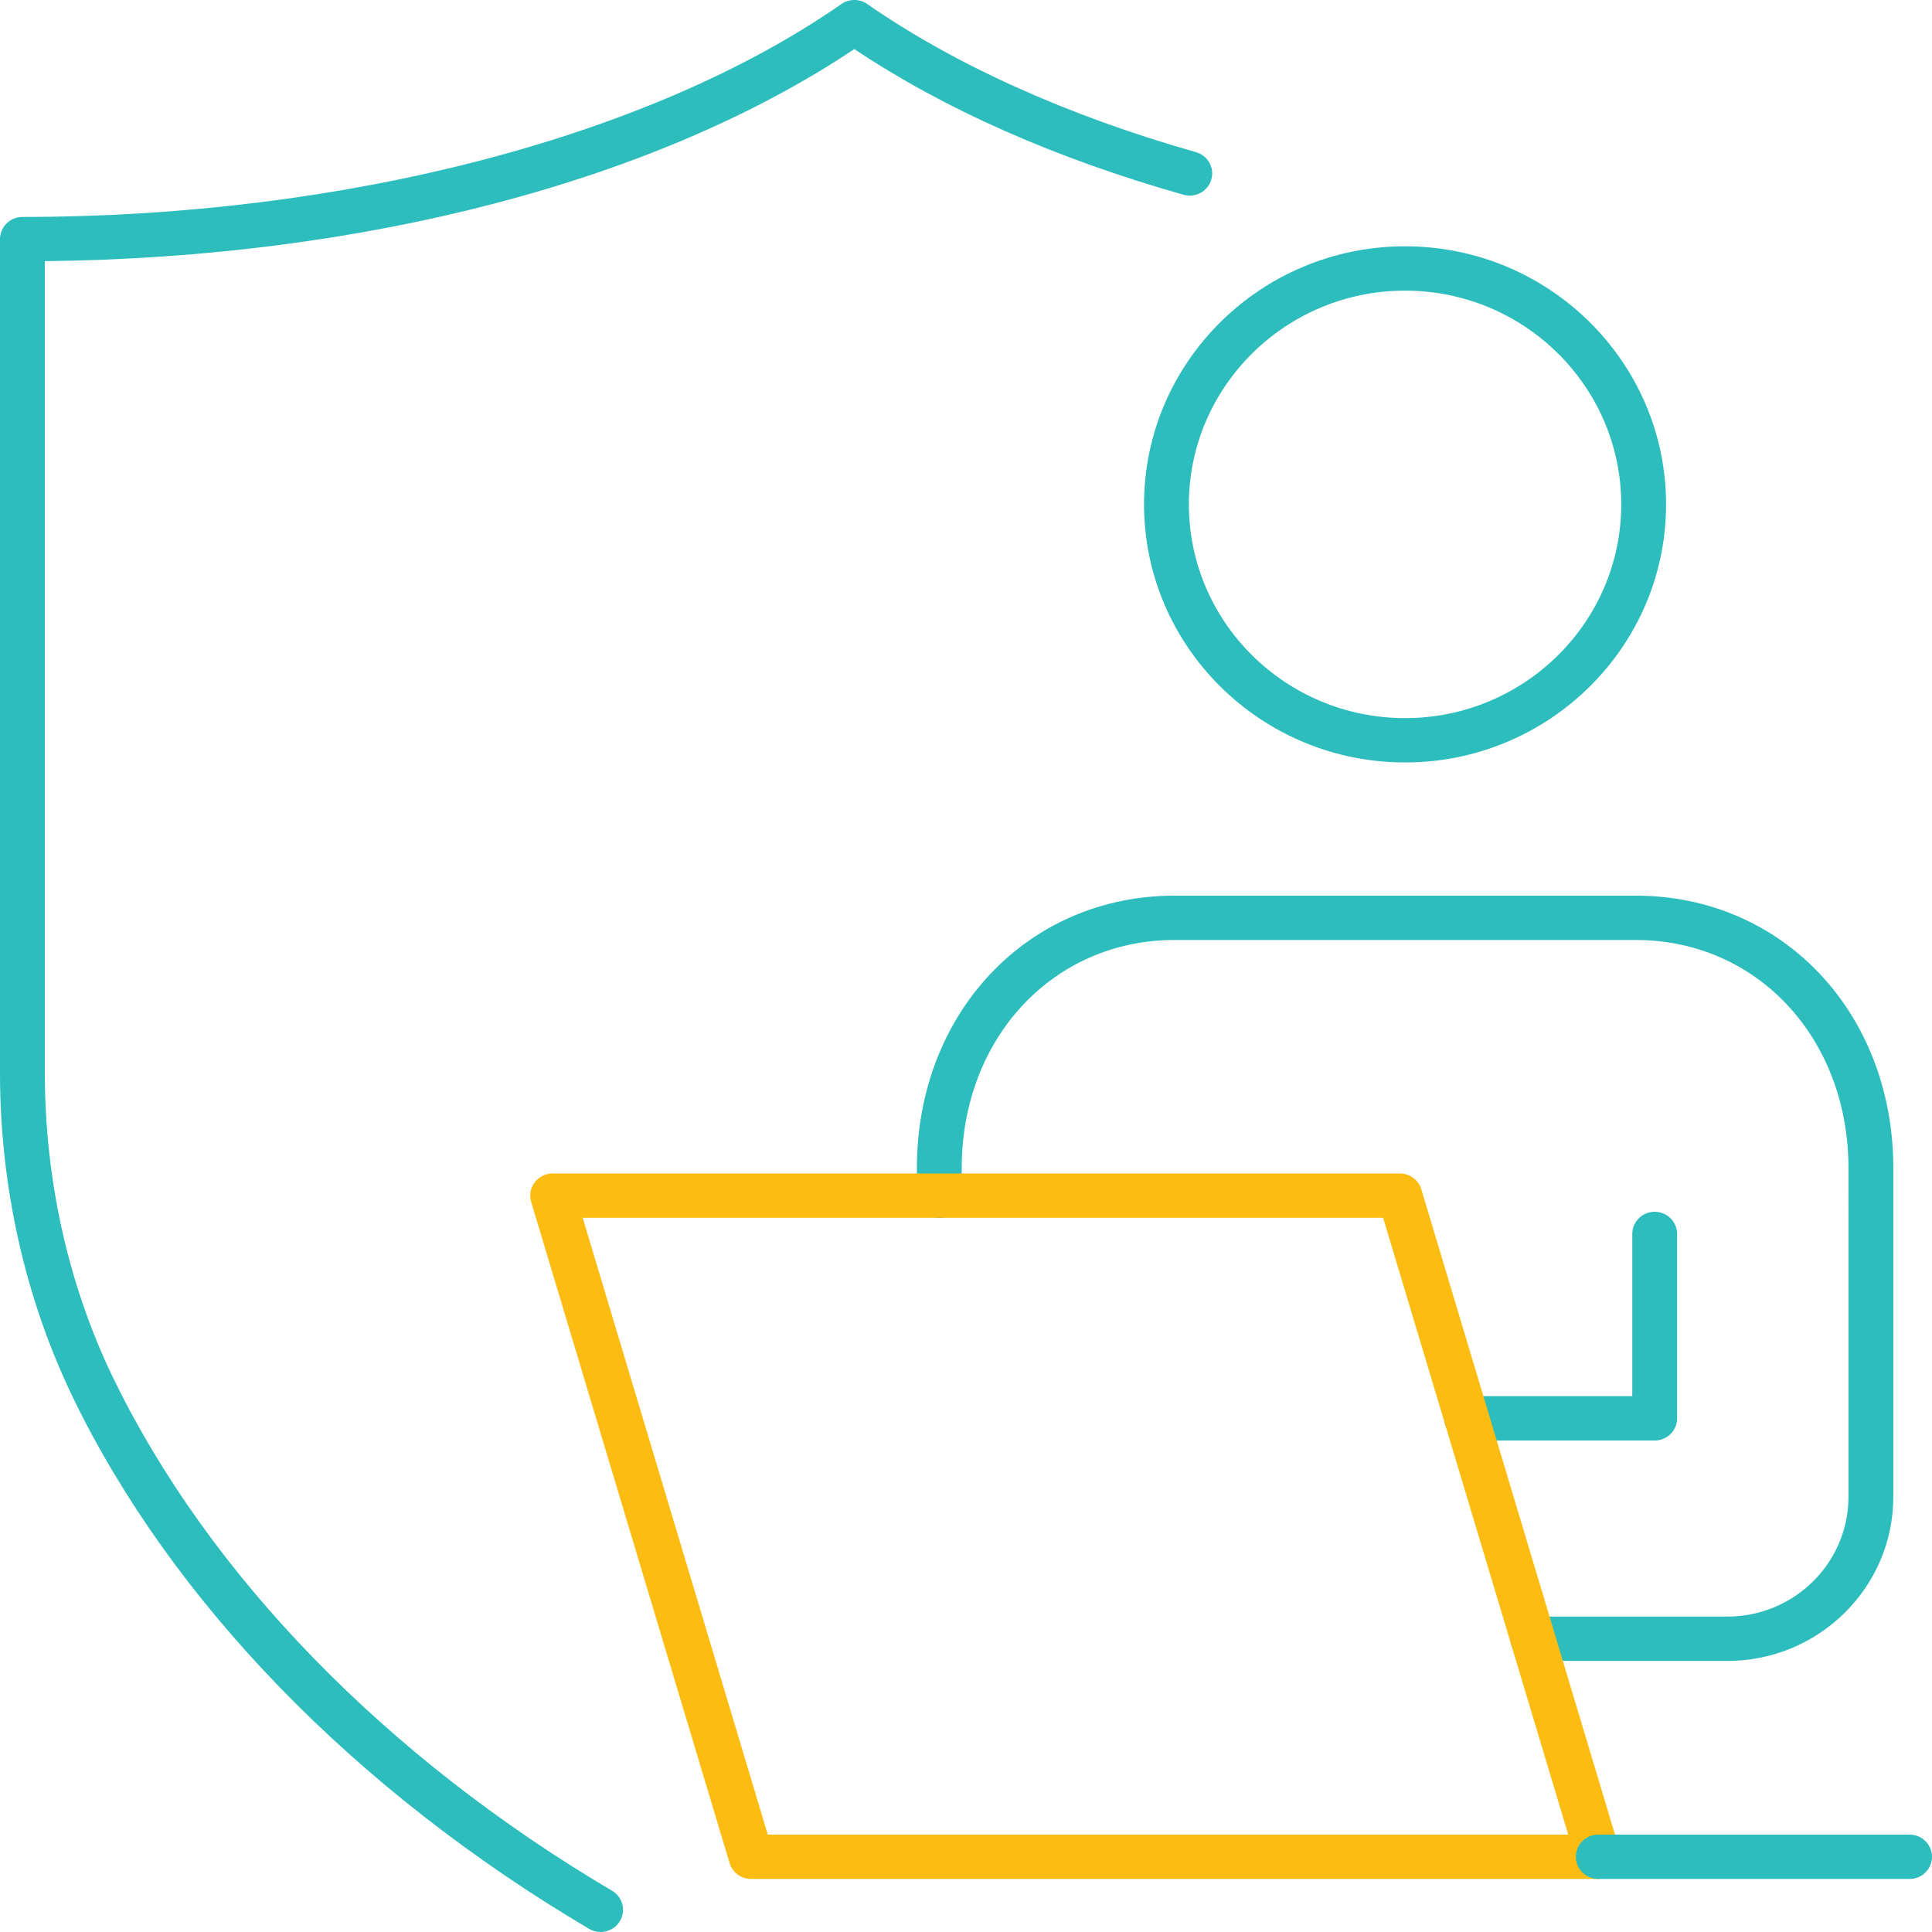
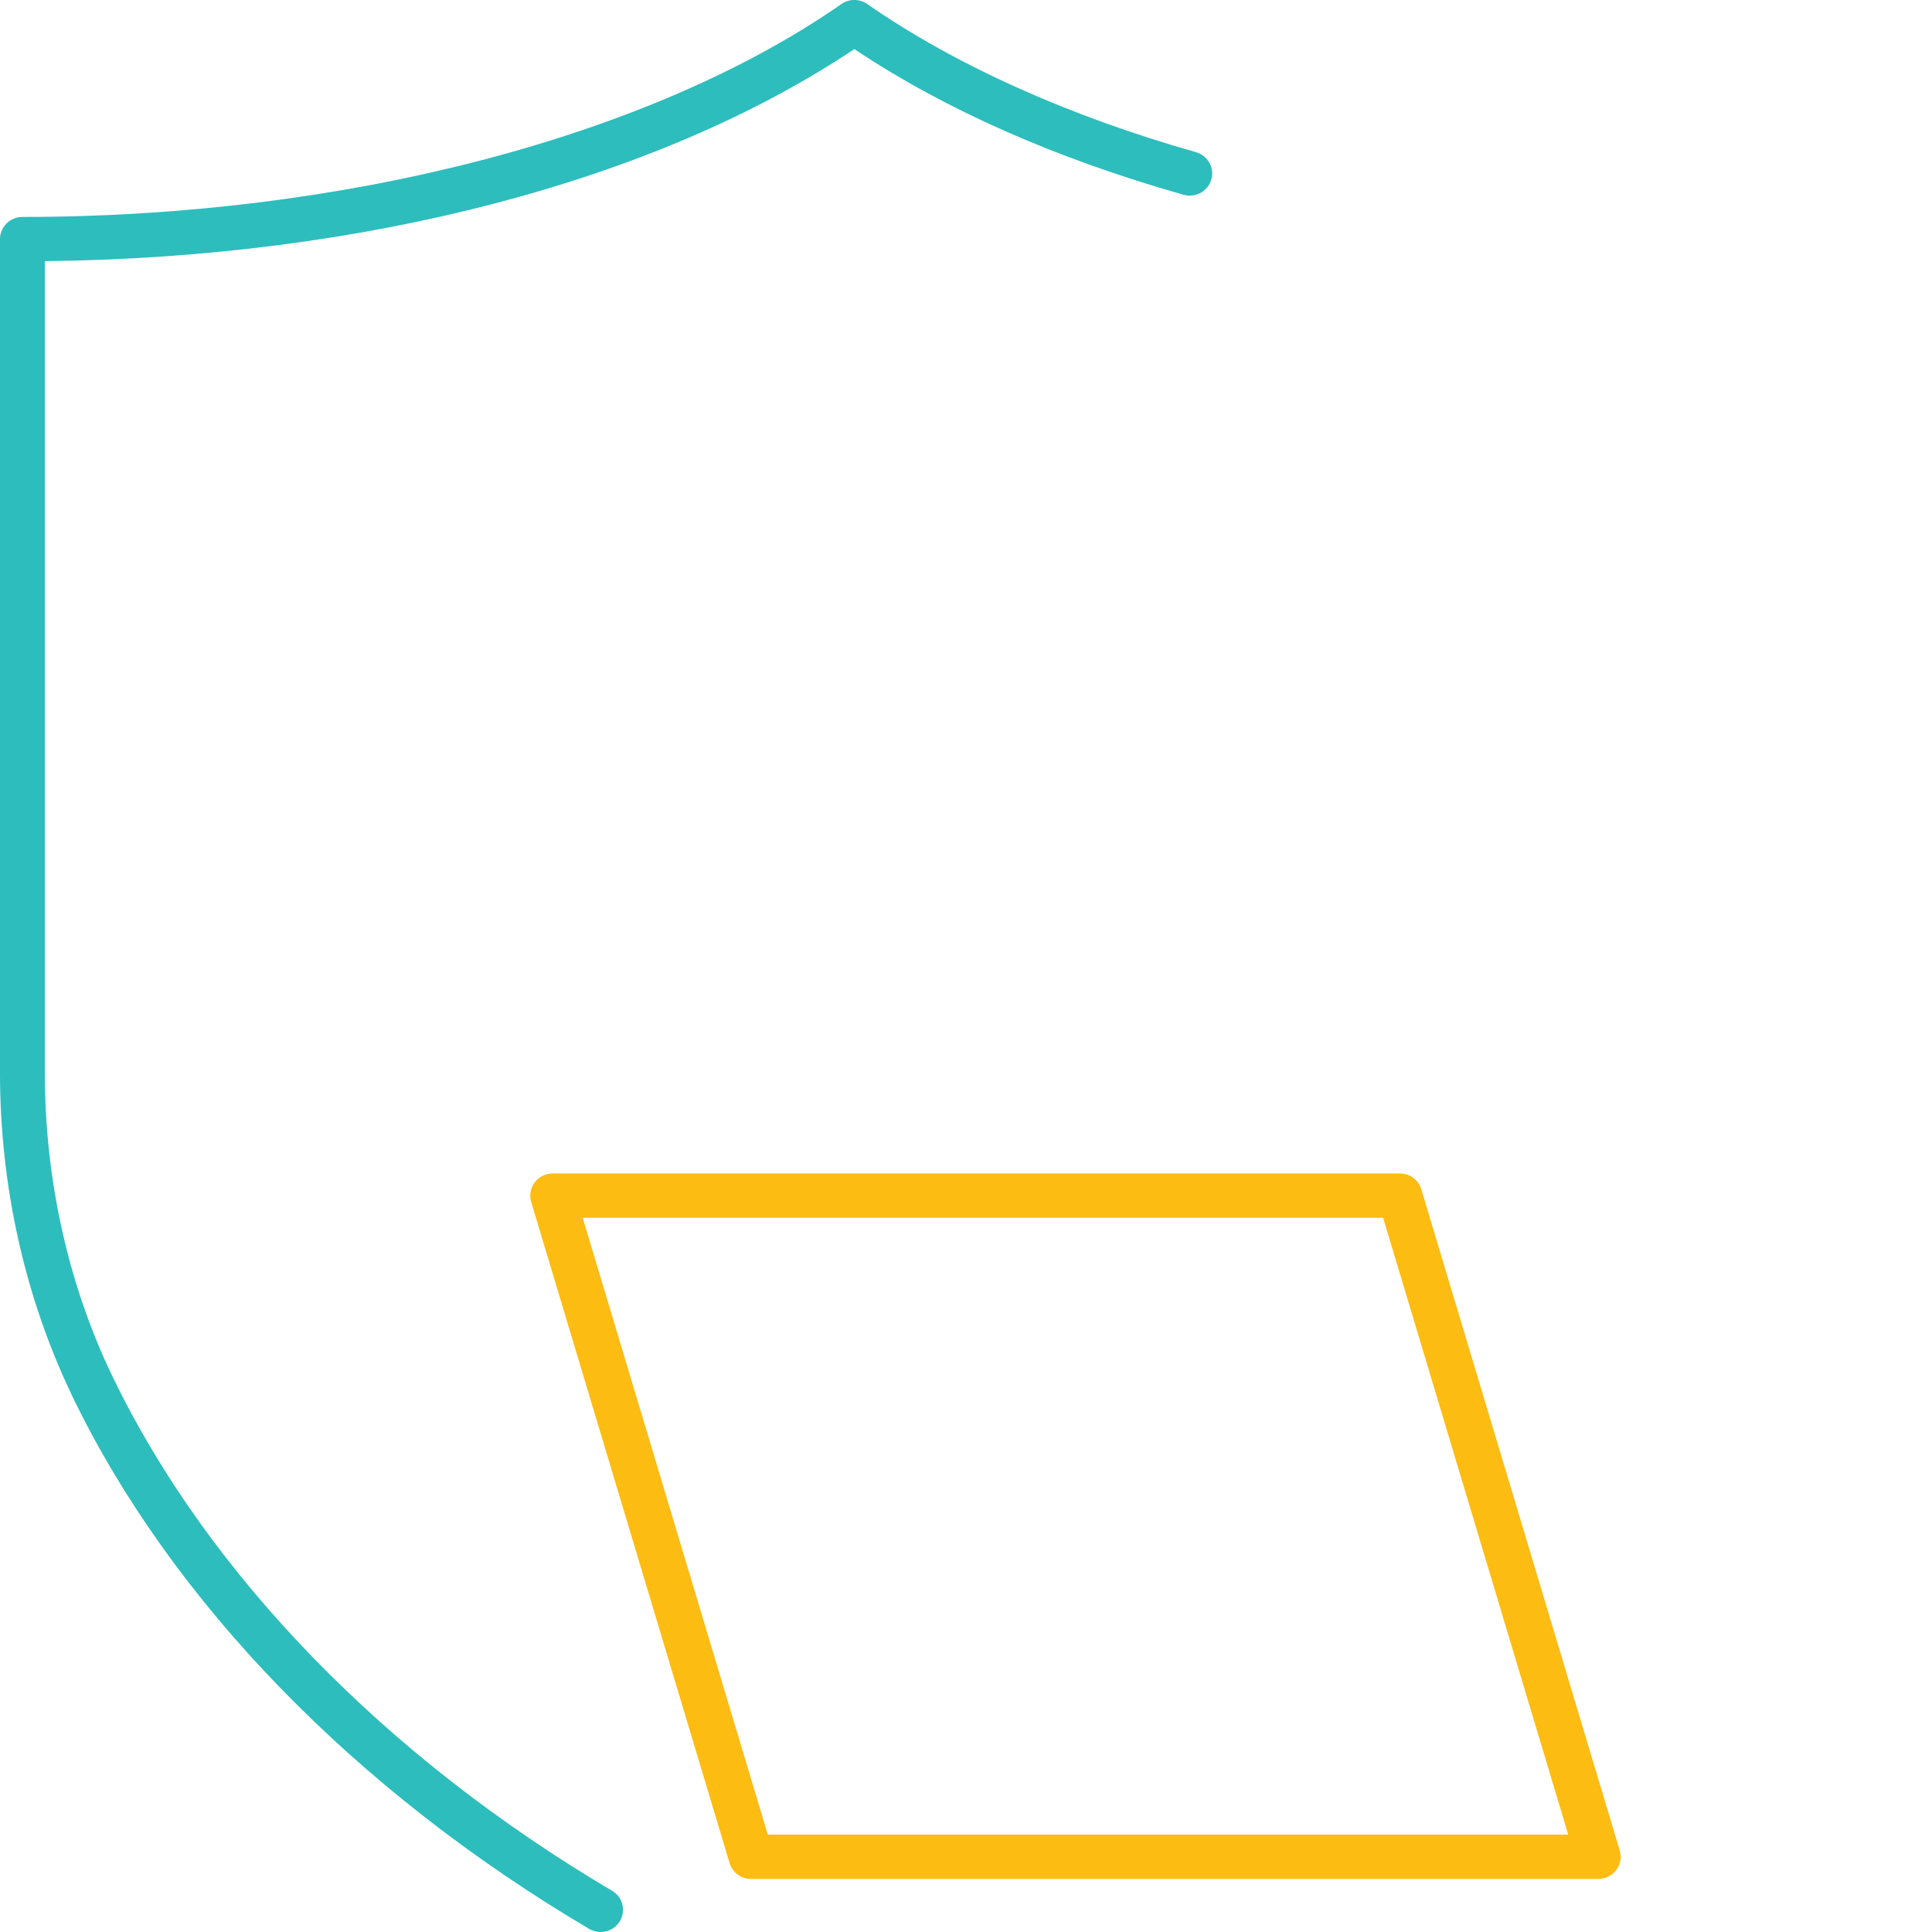
<svg xmlns="http://www.w3.org/2000/svg" version="1.1" id="Layer_1" x="0px" y="0px" viewBox="0 0 90 90" style="enable-background:new 0 0 90 90;" xml:space="preserve">
  <g>
    <path style="fill:#2DBDBD;" d="M27.977,90c-0.182,0-0.367-0.047-0.534-0.146C16.55,83.421,8.007,74.624,3.388,65.083L3.35,65.001   C1.151,60.407,0,55.228,0,49.98V11.139c0-0.57,0.467-1.033,1.044-1.033c14.965,0,29.228-3.708,38.153-9.919   c0.36-0.251,0.841-0.251,1.202,0c4.06,2.824,9.355,5.211,15.313,6.901c0.555,0.157,0.875,0.729,0.716,1.277   c-0.159,0.548-0.74,0.864-1.292,0.708c-5.98-1.696-11.135-3.978-15.338-6.787c-9.191,6.146-22.834,9.72-37.709,9.879V49.98   c0,4.945,1.081,9.817,3.126,14.09l0.037,0.077C9.716,73.37,17.97,81.854,28.514,88.08c0.495,0.292,0.657,0.926,0.361,1.417   C28.679,89.821,28.333,90,27.977,90z" />
  </g>
  <g>
    <g>
-       <path style="fill:#2DBDBD;" d="M65.453,35.518c-6.704,0-12.159-5.393-12.159-12.022c0-6.629,5.454-12.022,12.159-12.022    c6.704,0,12.159,5.393,12.159,12.022C77.612,30.125,72.157,35.518,65.453,35.518z M65.453,13.539    c-5.552,0-10.07,4.467-10.07,9.957c0,5.49,4.517,9.957,10.07,9.957c5.552,0,10.07-4.467,10.07-9.957    C75.523,18.006,71.005,13.539,65.453,13.539z" />
-     </g>
+       </g>
    <g>
-       <path style="fill:#2DBDBD;" d="M77.083,67.104H68.32c-0.577,0-1.044-0.463-1.044-1.033c0-0.57,0.467-1.033,1.044-1.033h7.718    v-7.556c0-0.57,0.467-1.033,1.044-1.033c0.577,0,1.044,0.463,1.044,1.033v8.589C78.128,66.641,77.66,67.104,77.083,67.104z" />
-     </g>
+       </g>
    <g>
-       <path style="fill:#2DBDBD;" d="M80.471,77.372h-9.068c-0.577,0-1.044-0.463-1.044-1.033c0-0.57,0.467-1.033,1.044-1.033h9.068    c3.109,0,5.638-2.501,5.638-5.575V54.417c0-6.06-4.26-10.629-9.909-10.629H54.718c-5.654,0-9.918,4.569-9.918,10.629v1.284    c0,0.57-0.467,1.033-1.044,1.033s-1.044-0.463-1.044-1.033v-1.284c0-7.237,5.162-12.694,12.007-12.694H76.2    c6.84,0,11.998,5.457,11.998,12.694v15.314C88.198,73.944,84.732,77.372,80.471,77.372z" />
-     </g>
+       </g>
  </g>
  <g>
    <path style="fill:#FCBC12;" d="M74.453,87.529H34.988c-0.462,0-0.87-0.301-1.001-0.739l-9.243-30.799   c-0.094-0.313-0.033-0.65,0.164-0.912c0.197-0.261,0.508-0.415,0.837-0.415H65.21c0.462,0,0.87,0.301,1.001,0.739l9.243,30.799   c0.094,0.313,0.033,0.65-0.164,0.912C75.093,87.375,74.783,87.529,74.453,87.529z M35.767,85.464h37.287L64.431,56.73H27.144   L35.767,85.464z" />
  </g>
  <g>
-     <path style="fill:#2DBDBD;" d="M88.956,87.529H74.453c-0.577,0-1.044-0.463-1.044-1.033c0-0.57,0.467-1.033,1.044-1.033h14.502   c0.577,0,1.044,0.463,1.044,1.033C90,87.067,89.533,87.529,88.956,87.529z" />
-   </g>
+     </g>
</svg>